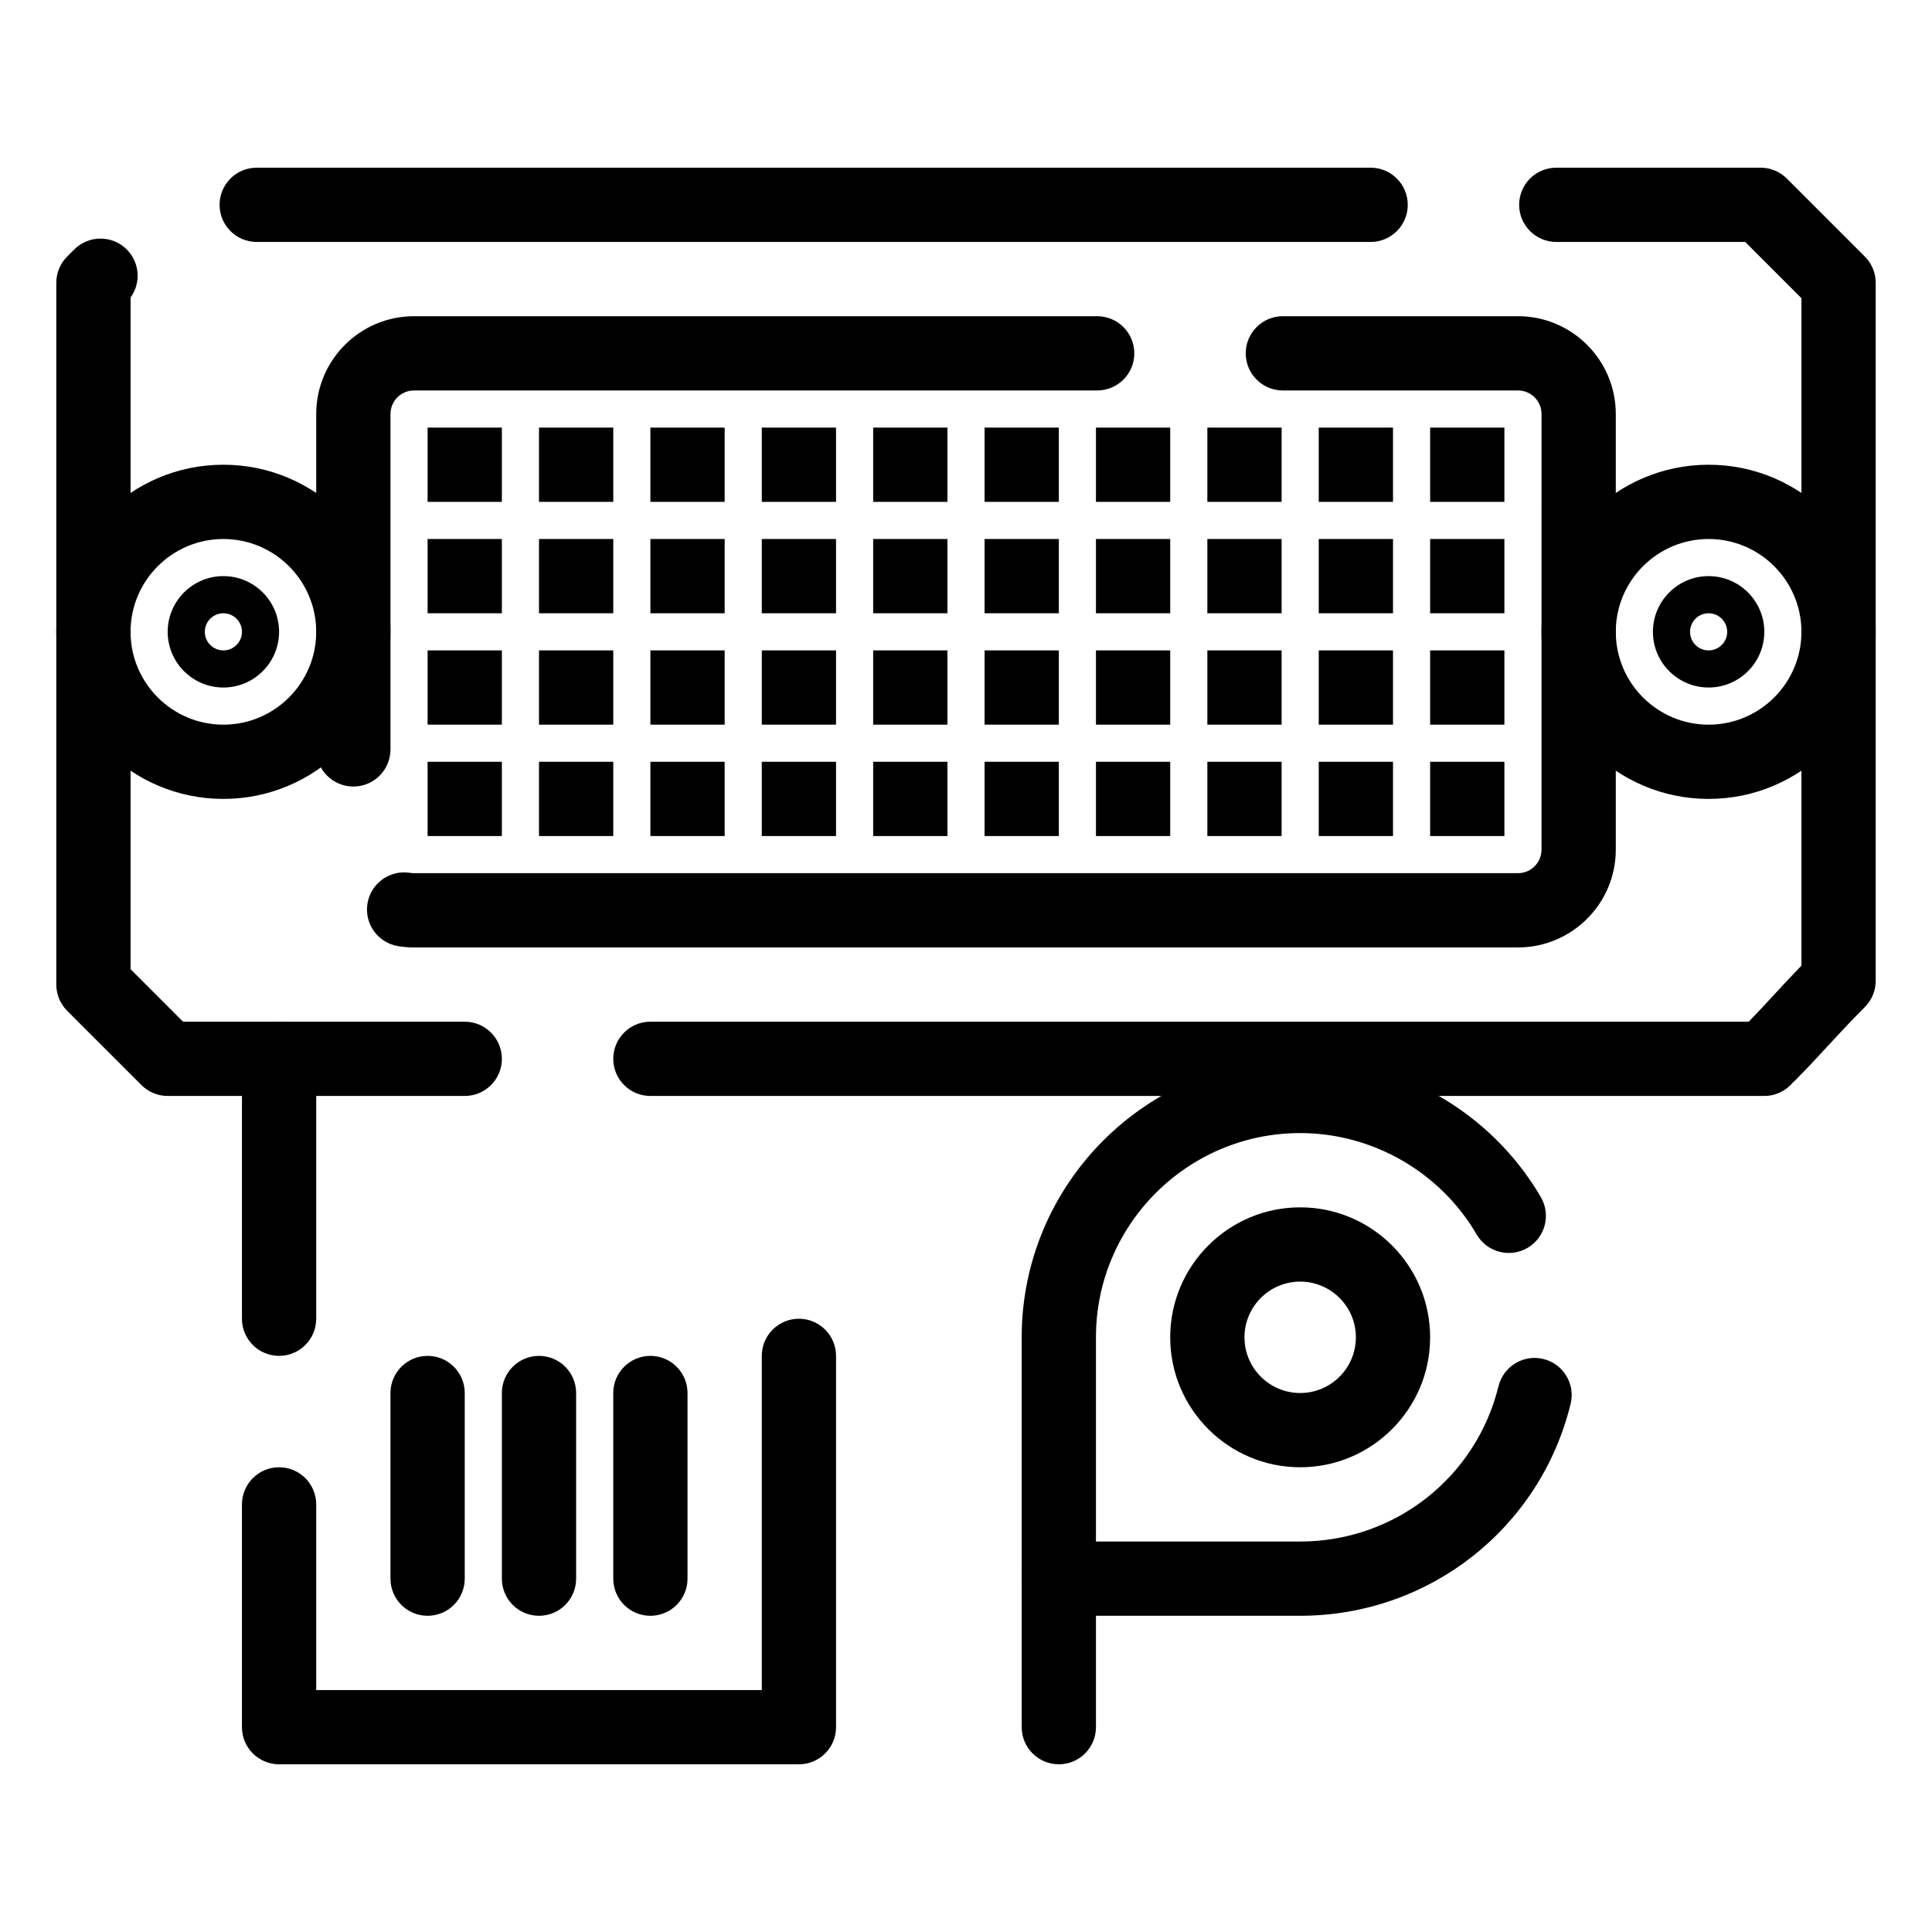
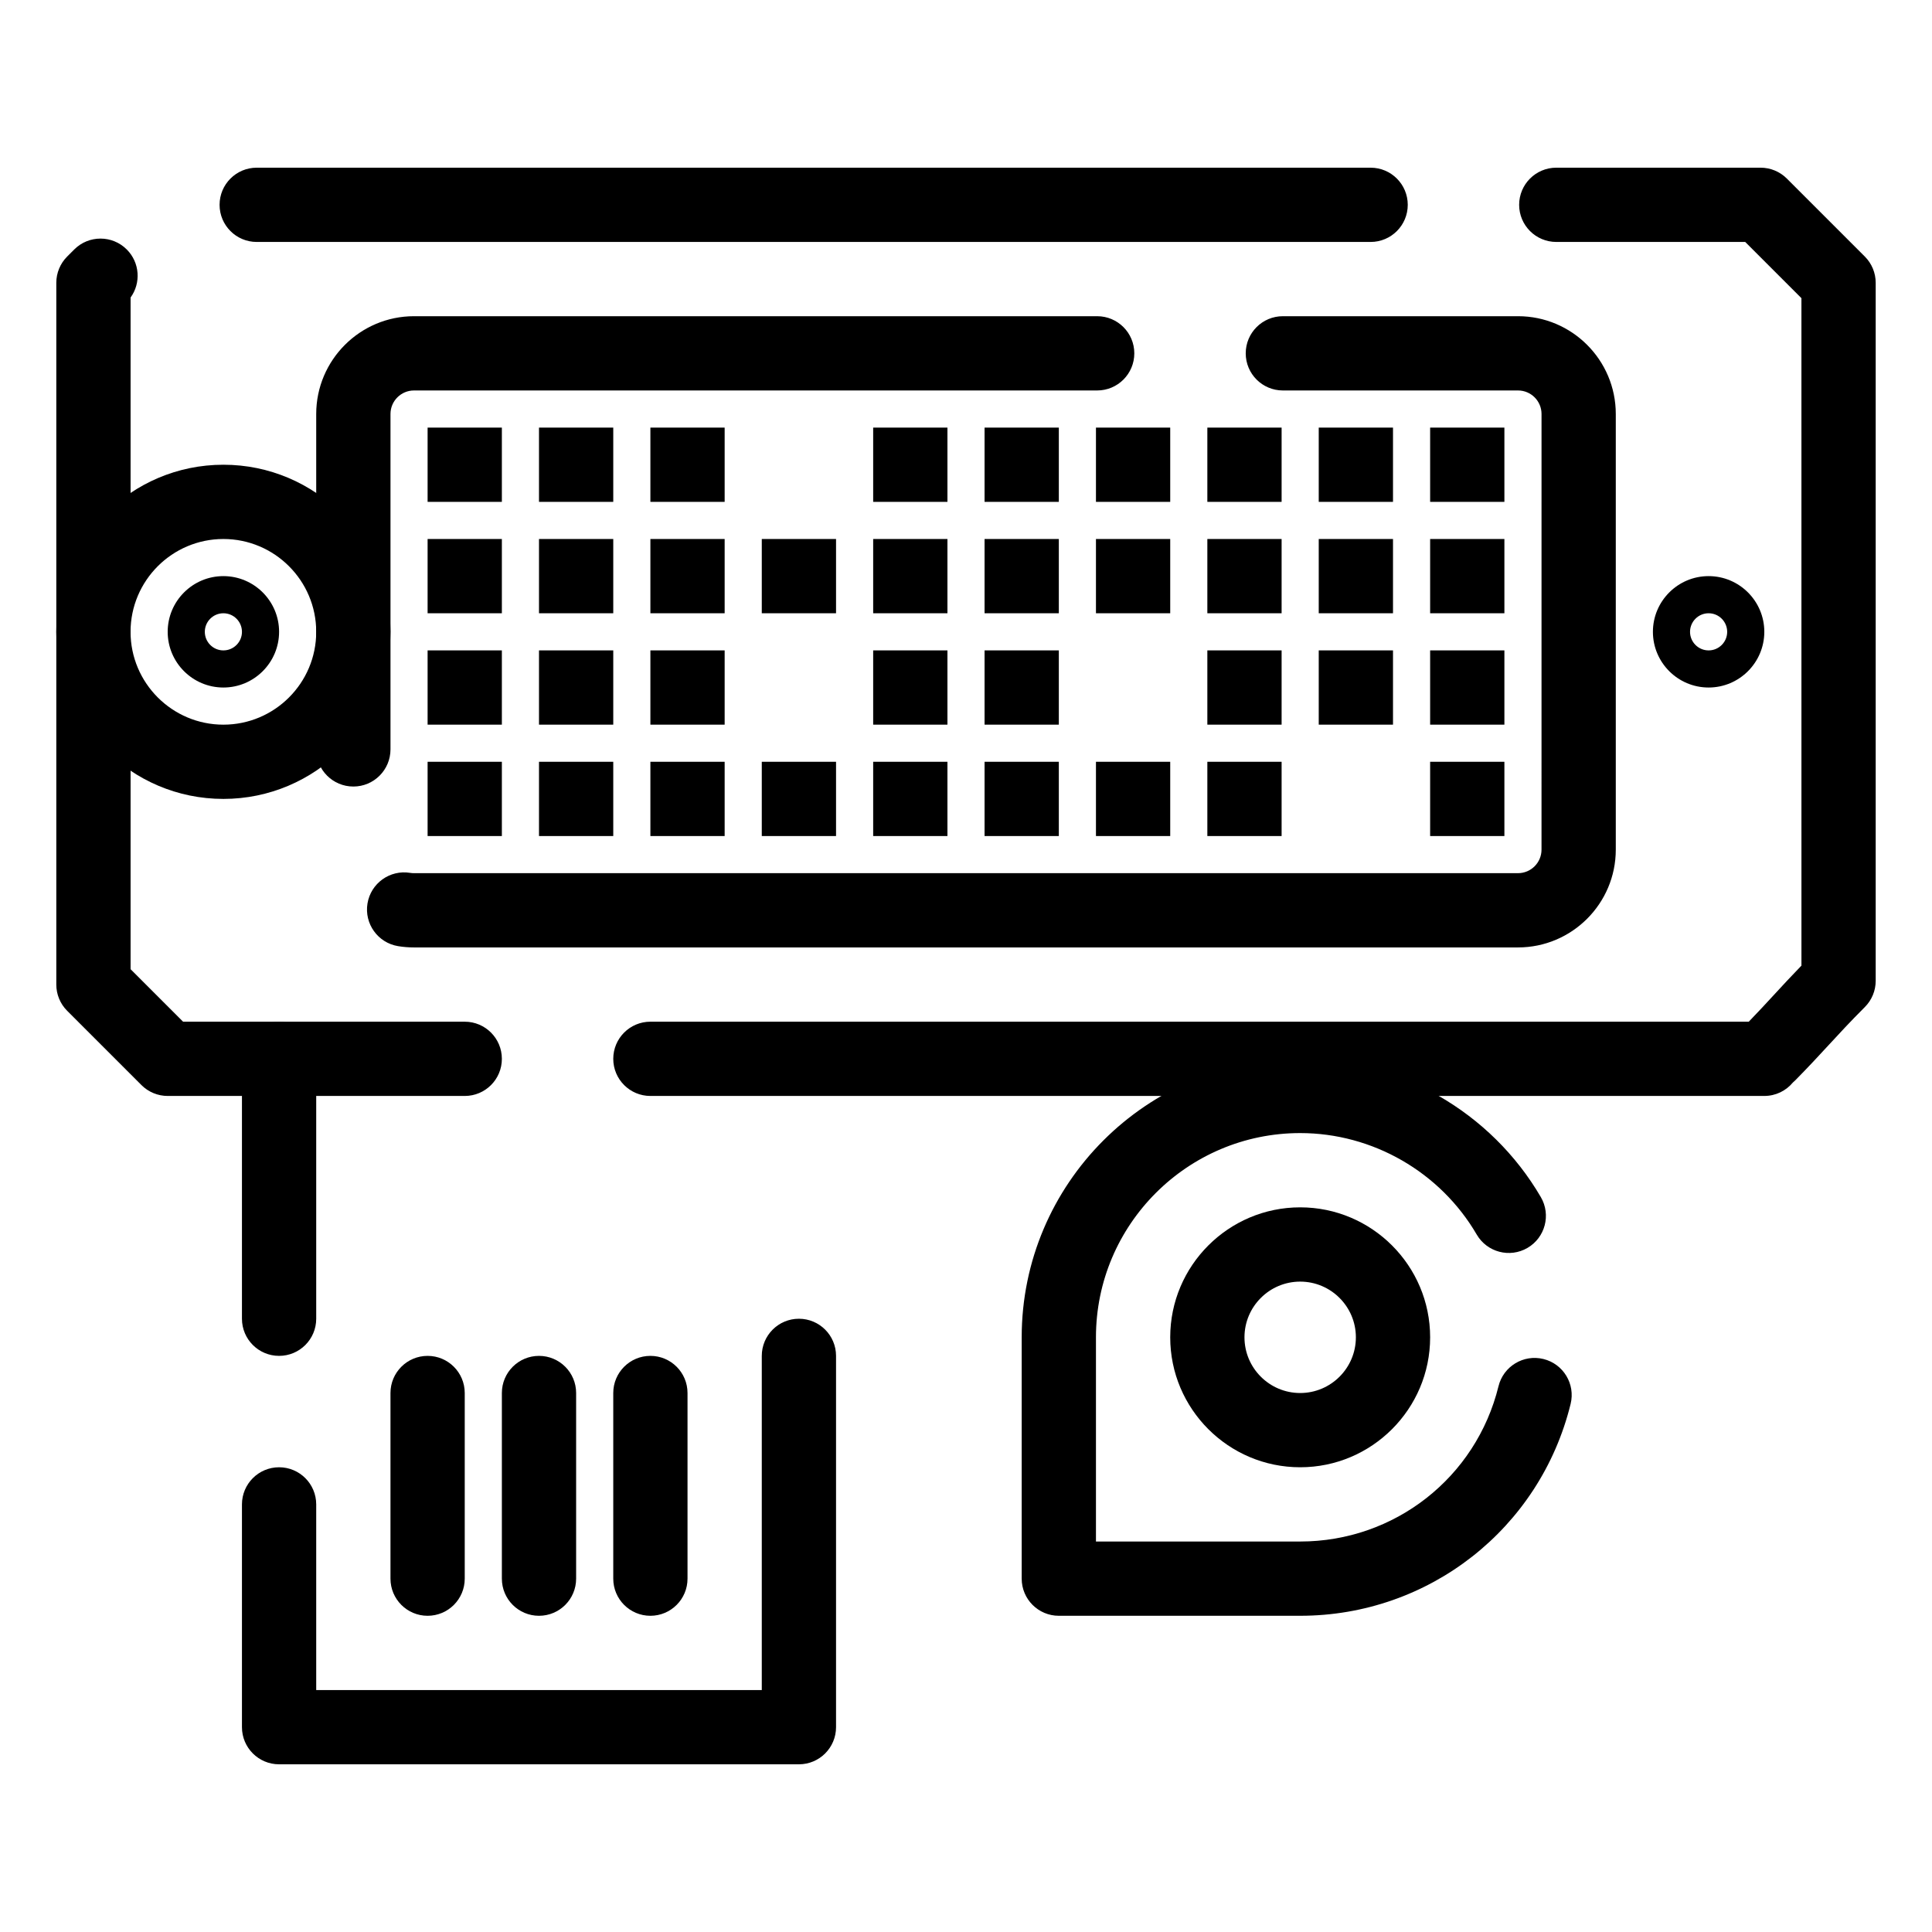
<svg xmlns="http://www.w3.org/2000/svg" fill="#000000" width="800px" height="800px" version="1.1" viewBox="144 144 512 512">
  <g>
    <path d="m203.2 355.72c-24.418 0-44.281-19.863-44.281-44.281s19.863-44.281 44.281-44.281 44.281 19.863 44.281 44.281c-0.004 24.418-19.867 44.281-44.281 44.281zm0-68.879c-13.566 0-24.602 11.035-24.602 24.602s11.035 24.602 24.602 24.602c13.566 0 24.602-11.035 24.602-24.602-0.004-13.566-11.039-24.602-24.602-24.602z" />
    <path d="m203.2 326.2c-8.141 0-14.762-6.621-14.762-14.762s6.621-14.762 14.762-14.762 14.762 6.621 14.762 14.762c-0.004 8.141-6.625 14.762-14.762 14.762zm0-19.68c-2.715 0-4.922 2.207-4.922 4.922s2.207 4.922 4.922 4.922c2.715 0 4.922-2.207 4.922-4.922-0.004-2.715-2.211-4.922-4.922-4.922z" />
    <path d="m596.8 326.2c-8.141 0-14.762-6.621-14.762-14.762s6.621-14.762 14.762-14.762 14.762 6.621 14.762 14.762c-0.004 8.141-6.625 14.762-14.762 14.762zm0-19.68c-2.715 0-4.922 2.207-4.922 4.922s2.207 4.922 4.922 4.922c2.715 0 4.922-2.207 4.922-4.922-0.004-2.715-2.211-4.922-4.922-4.922z" />
-     <path d="m596.8 355.72c-24.418 0-44.281-19.863-44.281-44.281s19.863-44.281 44.281-44.281 44.281 19.863 44.281 44.281c-0.004 24.418-19.867 44.281-44.281 44.281zm0-68.879c-13.566 0-24.602 11.035-24.602 24.602s11.035 24.602 24.602 24.602c13.566 0 24.602-11.035 24.602-24.602-0.004-13.566-11.039-24.602-24.602-24.602z" />
    <path d="m611.56 434.44h-295.2c-5.434 0-9.84-4.406-9.84-9.84s4.406-9.84 9.84-9.84h291.08c2.504-2.586 4.566-4.816 6.723-7.16 2.203-2.391 4.465-4.844 7.238-7.699l-0.004-176.88-14.898-14.902h-50.07c-5.434 0-9.84-4.406-9.84-9.84s4.406-9.84 9.84-9.84h54.145c2.609 0 5.113 1.039 6.957 2.883l20.664 20.664c1.848 1.844 2.883 4.348 2.883 6.957v184.99c0 2.609-1.039 5.113-2.883 6.957-3.894 3.894-6.648 6.883-9.566 10.047-2.613 2.832-5.312 5.762-8.844 9.34-0.215 0.219-0.438 0.422-0.668 0.617-1.797 2.164-4.516 3.543-7.559 3.543zm-344.4 0h-78.719c-2.609 0-5.113-1.039-6.957-2.883l-19.68-19.68c-1.848-1.844-2.883-4.348-2.883-6.957v-185.98c0-2.609 1.039-5.113 2.883-6.957l1.871-1.871c3.844-3.844 10.074-3.844 13.918 0 3.469 3.469 3.805 8.887 1.012 12.734v178l13.91 13.914h74.645c5.434 0 9.84 4.406 9.84 9.84 0.004 5.438-4.402 9.84-9.84 9.84zm240.07-226.32h-295.2c-5.434 0-9.84-4.406-9.84-9.84s4.406-9.84 9.84-9.84h295.2c5.434 0 9.84 4.406 9.84 9.84s-4.406 9.84-9.84 9.84z" />
    <path d="m546.29 395.08h-292.58c-1.406 0-2.82-0.113-4.199-0.34-5.363-0.875-9-5.934-8.125-11.297 0.875-5.363 5.938-9 11.297-8.125 0.332 0.055 0.676 0.082 1.023 0.082h292.58c3.438 0 6.231-2.797 6.231-6.231l0.004-115.46c0-3.438-2.797-6.231-6.231-6.231h-62.32c-5.434 0-9.84-4.406-9.84-9.84s4.406-9.84 9.84-9.84h62.32c14.285-0.004 25.91 11.621 25.91 25.91v115.46c0 14.285-11.625 25.91-25.91 25.91zm-308.65-42.641c-5.434 0-9.84-4.406-9.84-9.84v-88.887c0-14.289 11.625-25.914 25.914-25.914h181.05c5.434 0 9.84 4.406 9.84 9.84 0 5.434-4.406 9.84-9.84 9.84h-181.05c-3.438 0-6.231 2.797-6.231 6.231v88.887c-0.004 5.441-4.406 9.844-9.844 9.844z" />
    <path d="m488.56 572.2h-63.961c-5.434 0-9.84-4.406-9.84-9.84v-63.961c0-40.695 33.105-73.801 73.801-73.801 26.148 0 50.59 14.043 63.781 36.652 2.738 4.695 1.152 10.719-3.539 13.457-4.695 2.742-10.719 1.152-13.457-3.539-9.68-16.586-27.605-26.891-46.785-26.891-29.844 0-54.121 24.277-54.121 54.121v54.121h54.121c24.996 0 46.609-16.926 52.562-41.16 1.297-5.277 6.629-8.504 11.902-7.207 5.277 1.297 8.504 6.625 7.207 11.902-8.117 33.059-37.59 56.145-71.672 56.145z" />
    <path d="m488.56 532.84c-18.992 0-34.441-15.449-34.441-34.441 0-18.992 15.449-34.441 34.441-34.441 18.992 0 34.441 15.449 34.441 34.441 0 18.992-15.449 34.441-34.441 34.441zm0-49.199c-8.141 0-14.762 6.621-14.762 14.762s6.621 14.762 14.762 14.762 14.762-6.621 14.762-14.762-6.621-14.762-14.762-14.762z" />
-     <path d="m424.6 611.56c-5.434 0-9.84-4.406-9.84-9.84v-39.359c0-5.434 4.406-9.84 9.84-9.84s9.84 4.406 9.84 9.84v39.359c0 5.434-4.406 9.84-9.84 9.84z" />
    <path d="m355.72 611.56h-137.76c-5.434 0-9.84-4.406-9.84-9.84v-59.039c0-5.434 4.406-9.84 9.84-9.84 5.434 0 9.84 4.406 9.84 9.84v49.199h118.08v-88.559c0-5.434 4.406-9.84 9.84-9.84s9.84 4.406 9.84 9.84v98.398c0 5.434-4.406 9.84-9.84 9.84zm-137.76-108.24c-5.434 0-9.84-4.406-9.84-9.84v-68.879c0-5.434 4.406-9.84 9.84-9.84 5.434 0 9.84 4.406 9.84 9.84v68.879c0 5.434-4.402 9.84-9.84 9.84z" />
    <path d="m316.36 572.2c-5.434 0-9.84-4.406-9.84-9.84v-49.199c0-5.434 4.406-9.84 9.84-9.84s9.84 4.406 9.84 9.84v49.199c0 5.434-4.406 9.84-9.84 9.84z" />
    <path d="m286.84 572.2c-5.434 0-9.84-4.406-9.84-9.84v-49.199c0-5.434 4.406-9.84 9.84-9.84s9.84 4.406 9.84 9.84v49.199c0 5.434-4.406 9.84-9.84 9.84z" />
    <path d="m257.32 572.2c-5.434 0-9.84-4.406-9.84-9.84v-49.199c0-5.434 4.406-9.84 9.84-9.84s9.84 4.406 9.84 9.84v49.199c0 5.434-4.402 9.84-9.84 9.84z" />
    <path d="m316.36 257.32h19.68v19.68h-19.68z" />
-     <path d="m345.88 257.32h19.68v19.68h-19.68z" />
+     <path d="m345.88 257.32h19.68h-19.68z" />
    <path d="m375.4 257.32h19.68v19.68h-19.68z" />
    <path d="m404.92 257.32h19.68v19.68h-19.68z" />
    <path d="m434.44 257.32h19.68v19.68h-19.68z" />
    <path d="m463.96 257.32h19.68v19.68h-19.68z" />
    <path d="m316.36 286.84h19.68v19.68h-19.68z" />
    <path d="m345.88 286.84h19.68v19.68h-19.68z" />
    <path d="m375.4 286.84h19.68v19.68h-19.68z" />
    <path d="m404.92 286.84h19.68v19.68h-19.68z" />
    <path d="m434.44 286.84h19.68v19.68h-19.68z" />
    <path d="m463.96 286.84h19.68v19.68h-19.68z" />
    <path d="m316.36 316.36h19.68v19.68h-19.68z" />
-     <path d="m345.88 316.36h19.68v19.68h-19.68z" />
    <path d="m375.4 316.36h19.68v19.68h-19.68z" />
    <path d="m404.92 316.36h19.68v19.68h-19.68z" />
-     <path d="m434.44 316.36h19.68v19.68h-19.68z" />
    <path d="m463.96 316.36h19.68v19.68h-19.68z" />
    <path d="m316.36 345.88h19.68v19.68h-19.68z" />
    <path d="m286.84 257.32h19.68v19.68h-19.68z" />
    <path d="m286.84 286.84h19.68v19.68h-19.68z" />
    <path d="m286.84 316.36h19.68v19.68h-19.68z" />
    <path d="m286.84 345.88h19.68v19.68h-19.68z" />
    <path d="m257.32 257.32h19.68v19.68h-19.68z" />
    <path d="m257.32 286.84h19.68v19.68h-19.68z" />
    <path d="m257.32 316.36h19.68v19.68h-19.68z" />
    <path d="m257.32 345.88h19.68v19.68h-19.68z" />
    <path d="m493.48 257.32h19.68v19.68h-19.68z" />
    <path d="m493.48 286.84h19.68v19.68h-19.68z" />
    <path d="m493.48 316.36h19.68v19.68h-19.68z" />
-     <path d="m493.48 345.88h19.68v19.68h-19.68z" />
    <path d="m523 257.32h19.68v19.68h-19.68z" />
    <path d="m523 286.84h19.68v19.68h-19.68z" />
    <path d="m523 316.36h19.68v19.68h-19.68z" />
    <path d="m523 345.88h19.68v19.68h-19.68z" />
    <path d="m345.88 345.88h19.68v19.68h-19.68z" />
    <path d="m375.4 345.88h19.68v19.68h-19.68z" />
    <path d="m404.92 345.88h19.68v19.68h-19.68z" />
    <path d="m434.44 345.88h19.68v19.68h-19.68z" />
    <path d="m463.96 345.88h19.68v19.68h-19.68z" />
  </g>
</svg>